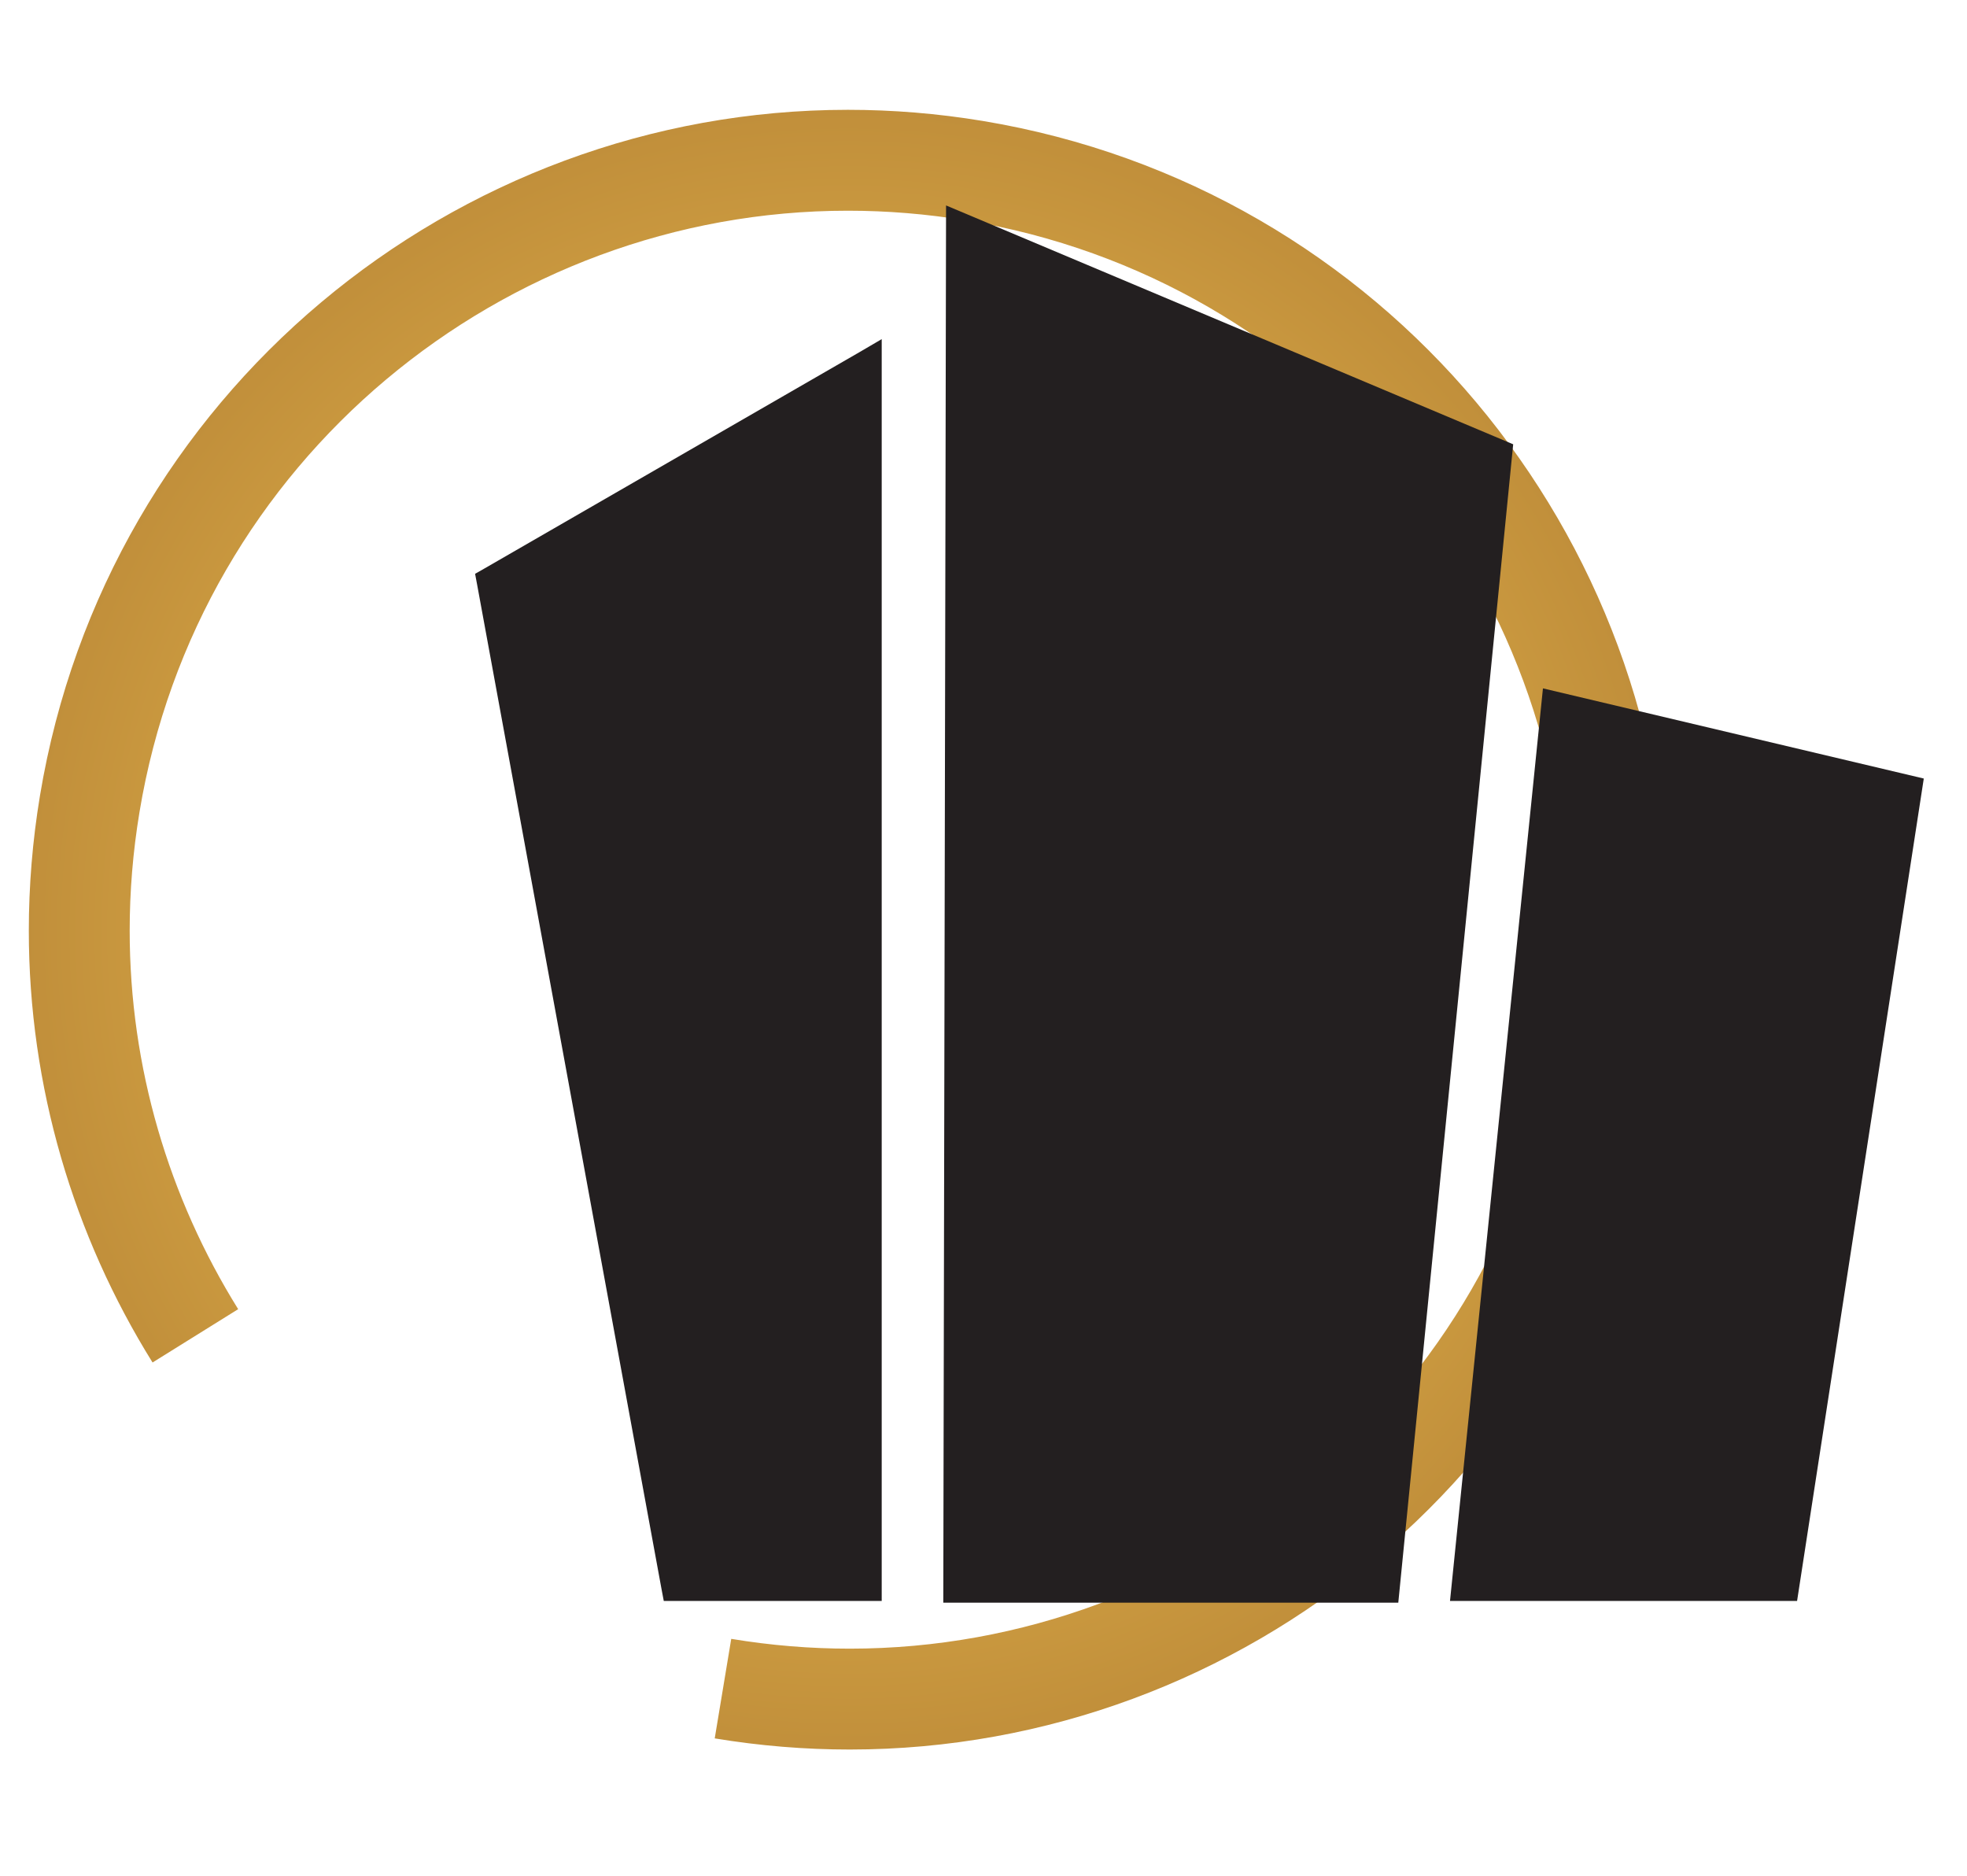
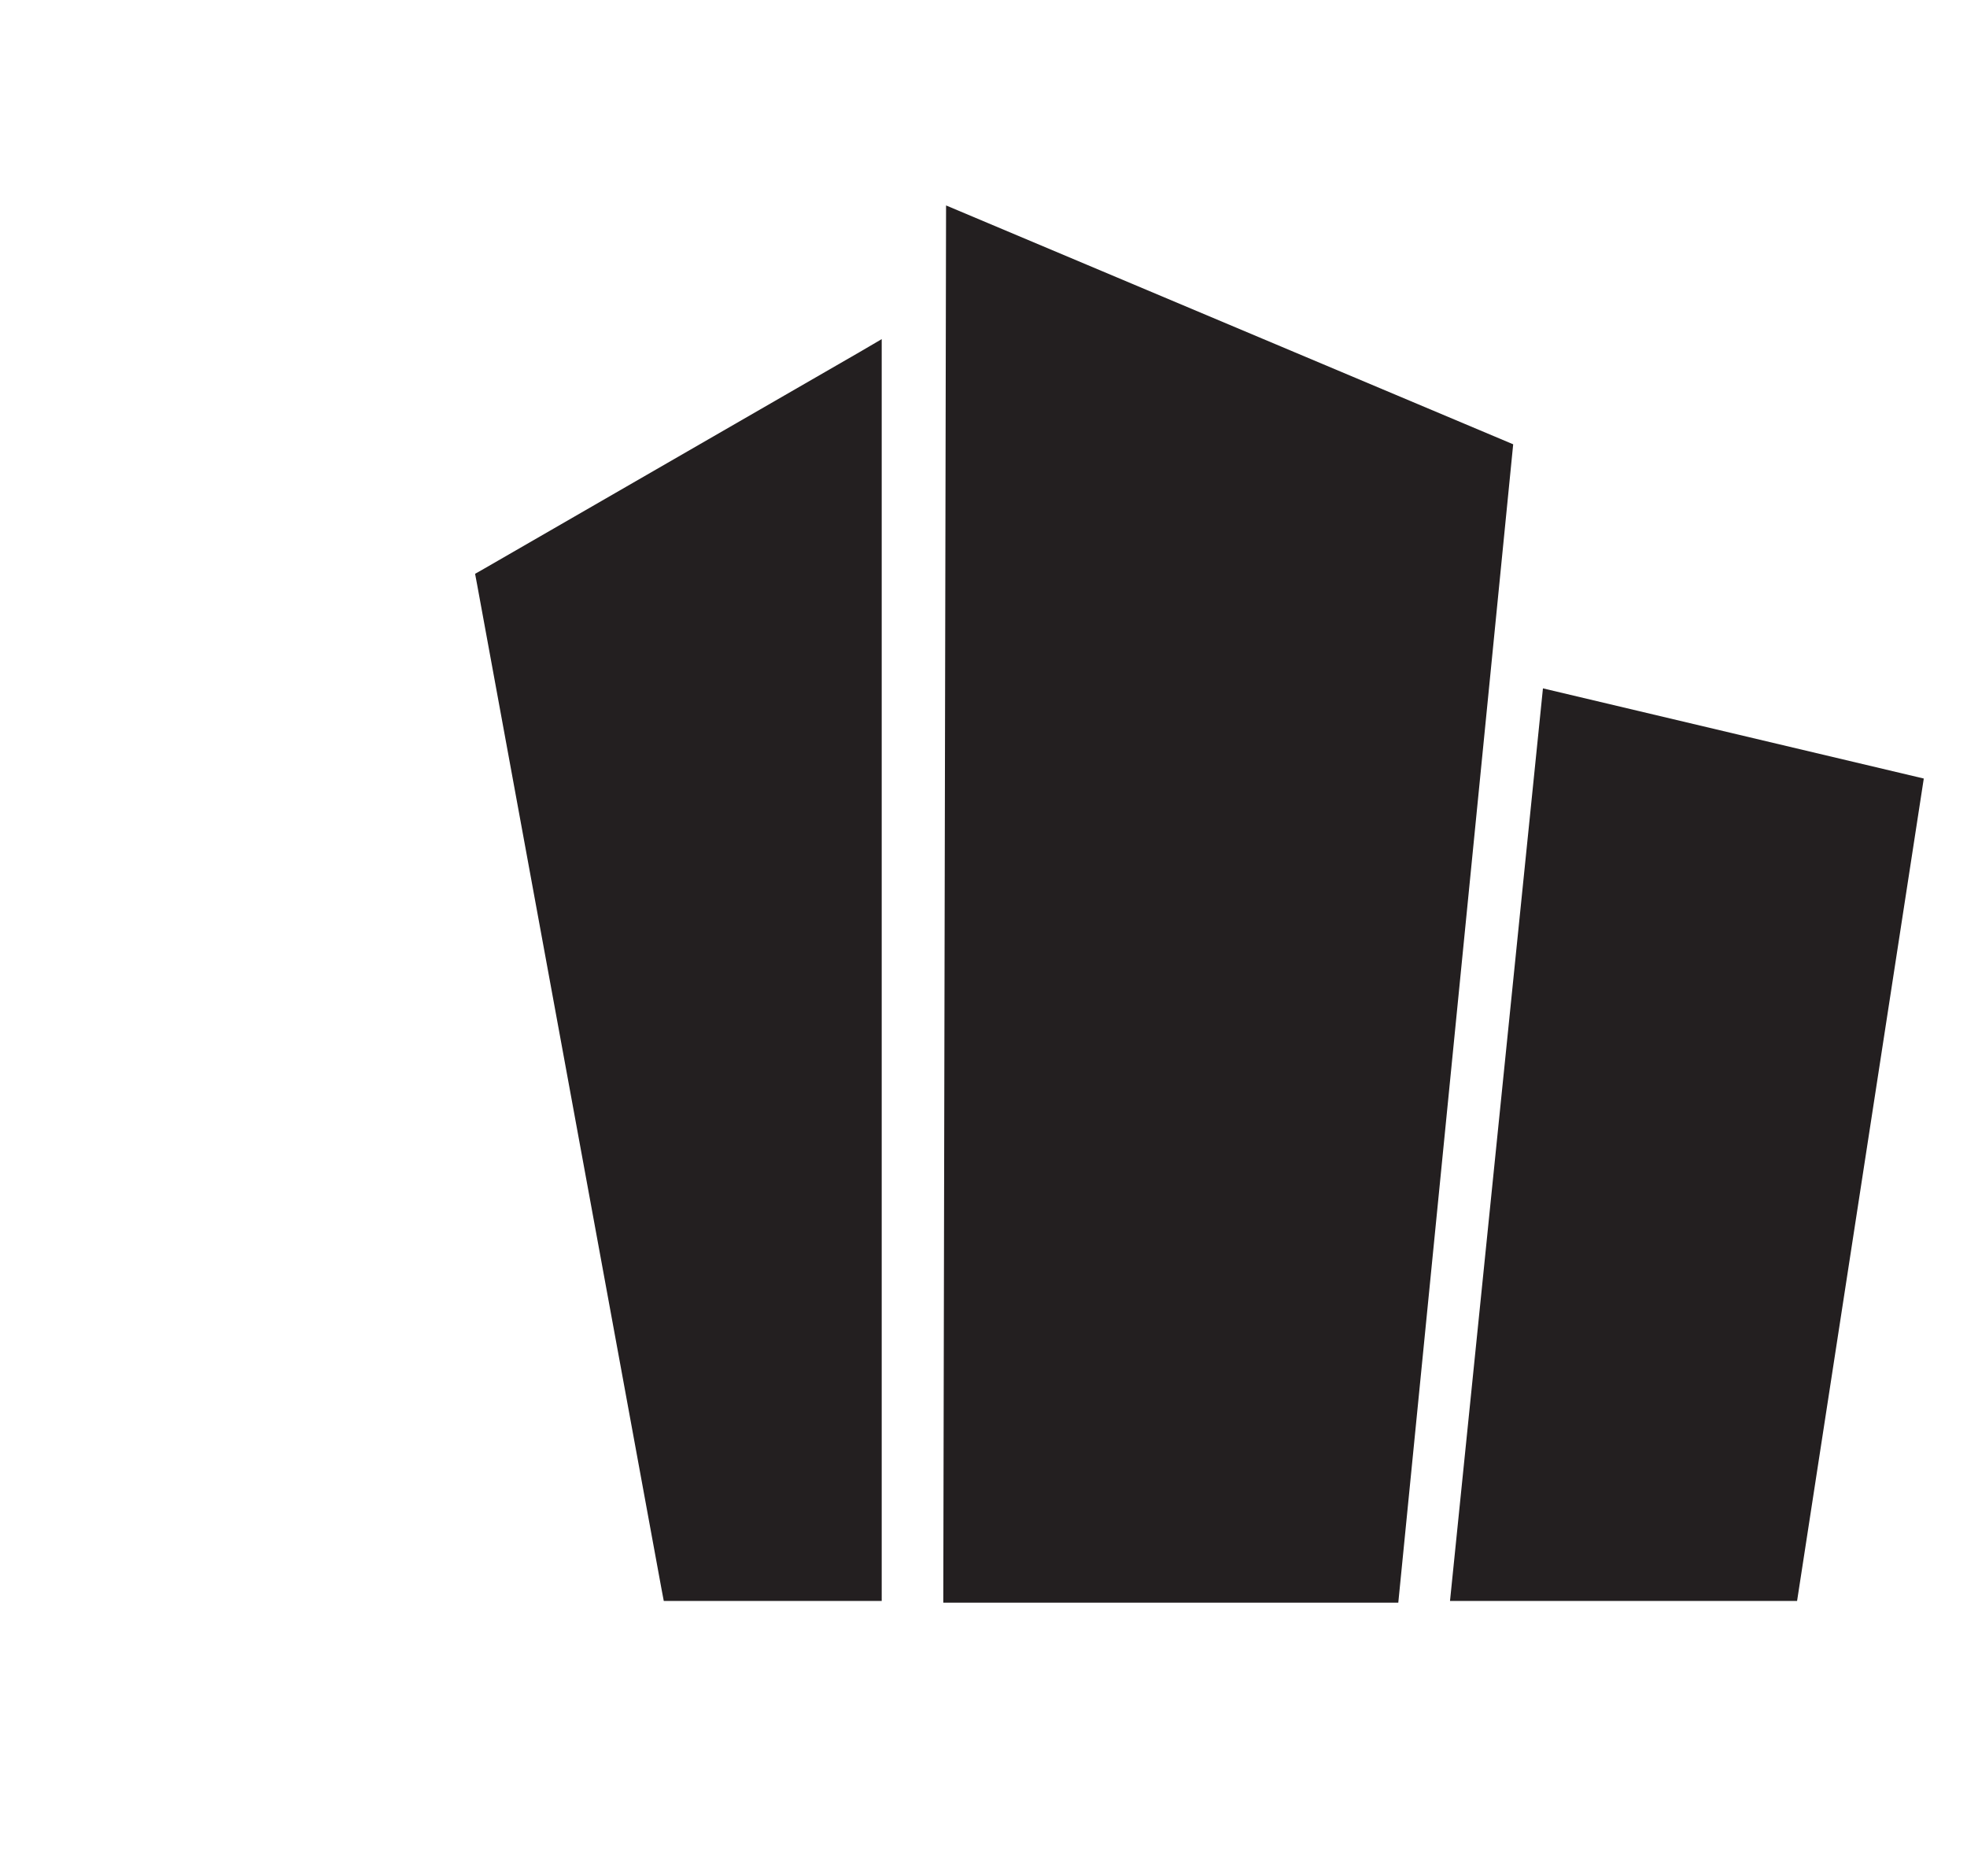
<svg xmlns="http://www.w3.org/2000/svg" version="1.1" id="Layer_1" x="0px" y="0px" width="136.508px" height="130.159px" viewBox="0 0 136.508 130.159" enable-background="new 0 0 136.508 130.159" xml:space="preserve">
  <radialGradient id="SVGID_1_" cx="-579.588" cy="750.645" r="1.001" gradientTransform="matrix(56.799 9.416 9.416 -56.799 25910.703 48158.266)" gradientUnits="userSpaceOnUse">
    <stop offset="0" style="stop-color:#EEC156" />
    <stop offset="0.284" style="stop-color:#EEC156" />
    <stop offset="0.82" style="stop-color:#CB9A40" />
    <stop offset="1" style="stop-color:#C08E3A" />
  </radialGradient>
-   <path fill="url(#SVGID_1_)" d="M10.587,94.542C5.107,85.742,1.999,75.41,2,64.576c0-3.088,0.252-6.217,0.773-9.361  C7.397,27.373,31.504,7.621,58.845,7.62c3.09,0,6.219,0.252,9.361,0.773c27.842,4.624,47.595,28.73,47.596,56.071  c0,3.089-0.253,6.219-0.773,9.362c-4.624,27.839-28.725,47.572-56.059,47.572c-3.092,0-6.224-0.252-9.369-0.773l1.146-6.906  c2.766,0.459,5.513,0.68,8.224,0.68c23.945,0,45.114-17.309,49.152-41.717c0.458-2.764,0.68-5.51,0.68-8.217  c0.001-23.949-17.328-45.126-41.74-49.165c-2.764-0.458-5.509-0.679-8.217-0.679C34.896,14.619,13.718,31.947,9.679,56.36  C9.221,59.124,9,61.868,9,64.576c0,9.492,2.72,18.539,7.529,26.266L10.587,94.542z" />
  <path fill-rule="evenodd" clip-rule="evenodd" fill="#231F20" d="M45.896,110.193l-12.78-69.604l-0.145-0.773l0.677-0.385  l25.972-14.98l1.57-0.919v1.861v84.609v1.086h-1.063H46.959h-0.894L45.896,110.193z M107.079,47.765l26.43,6.257l-8.793,57.065  h-17.178h-6.909L107.079,47.765z M65.656,14.255l-0.193,96.954H97.04l7.974-80.38L65.656,14.255z" />
</svg>